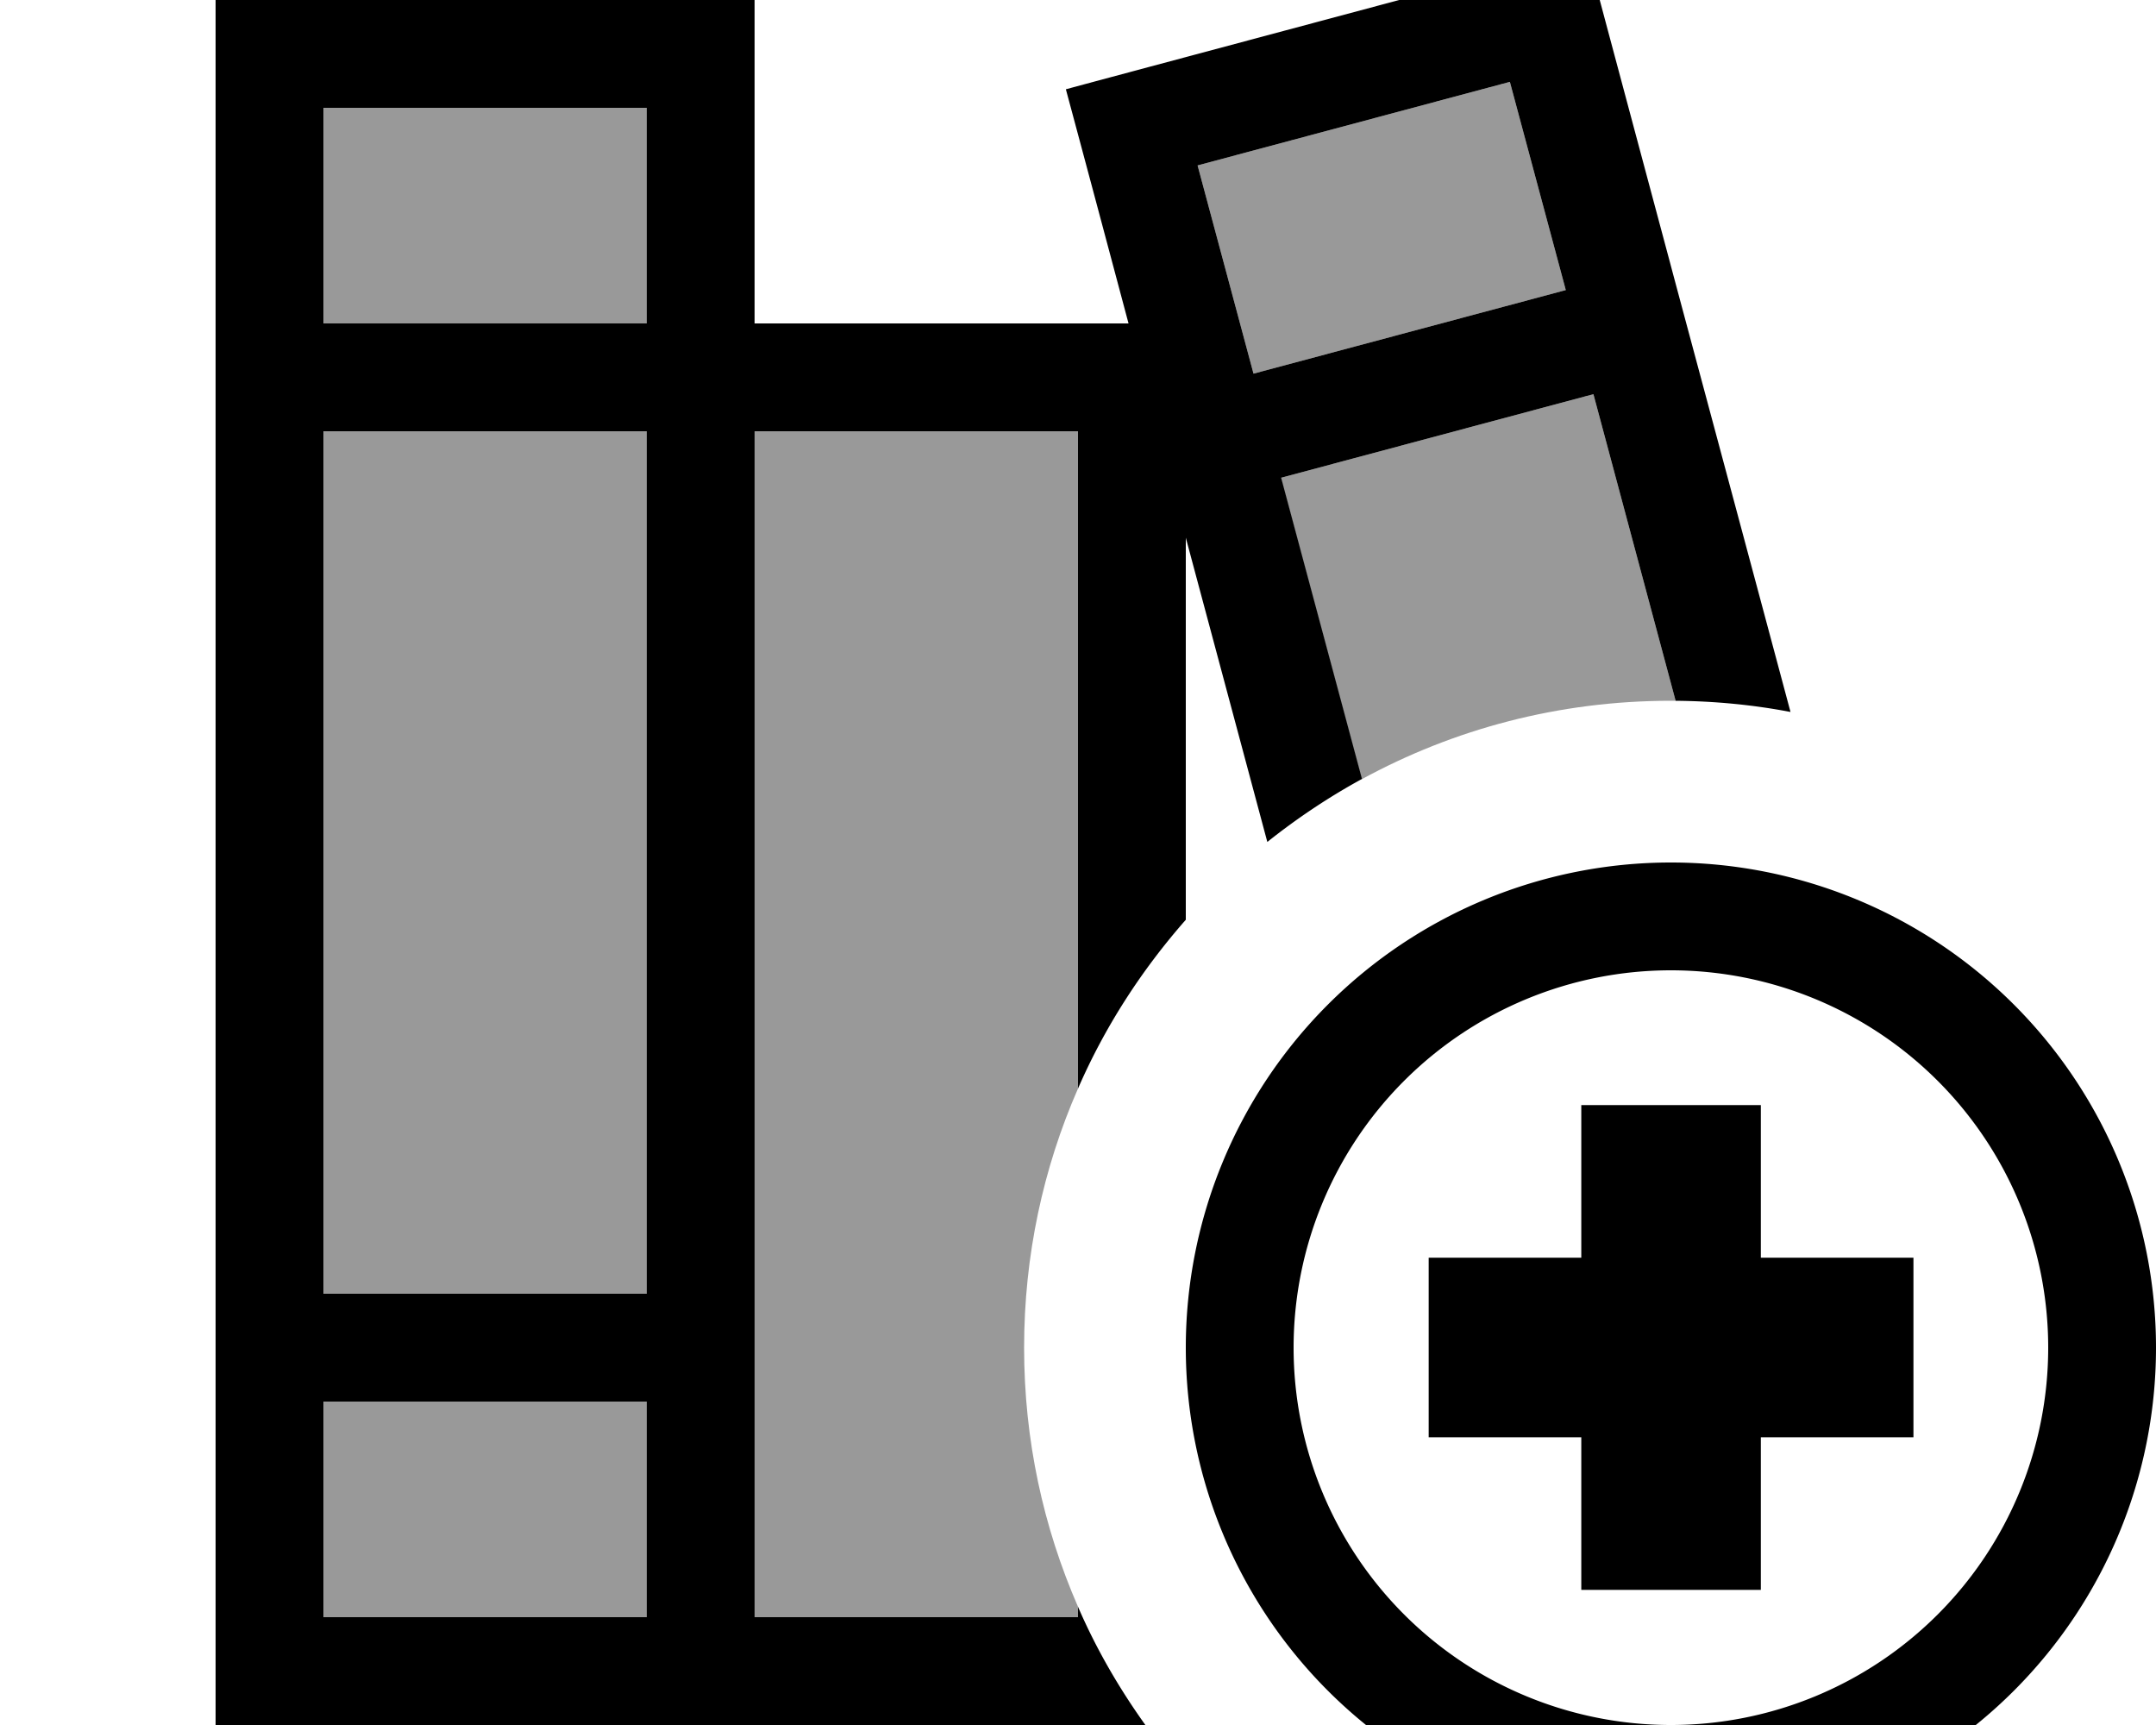
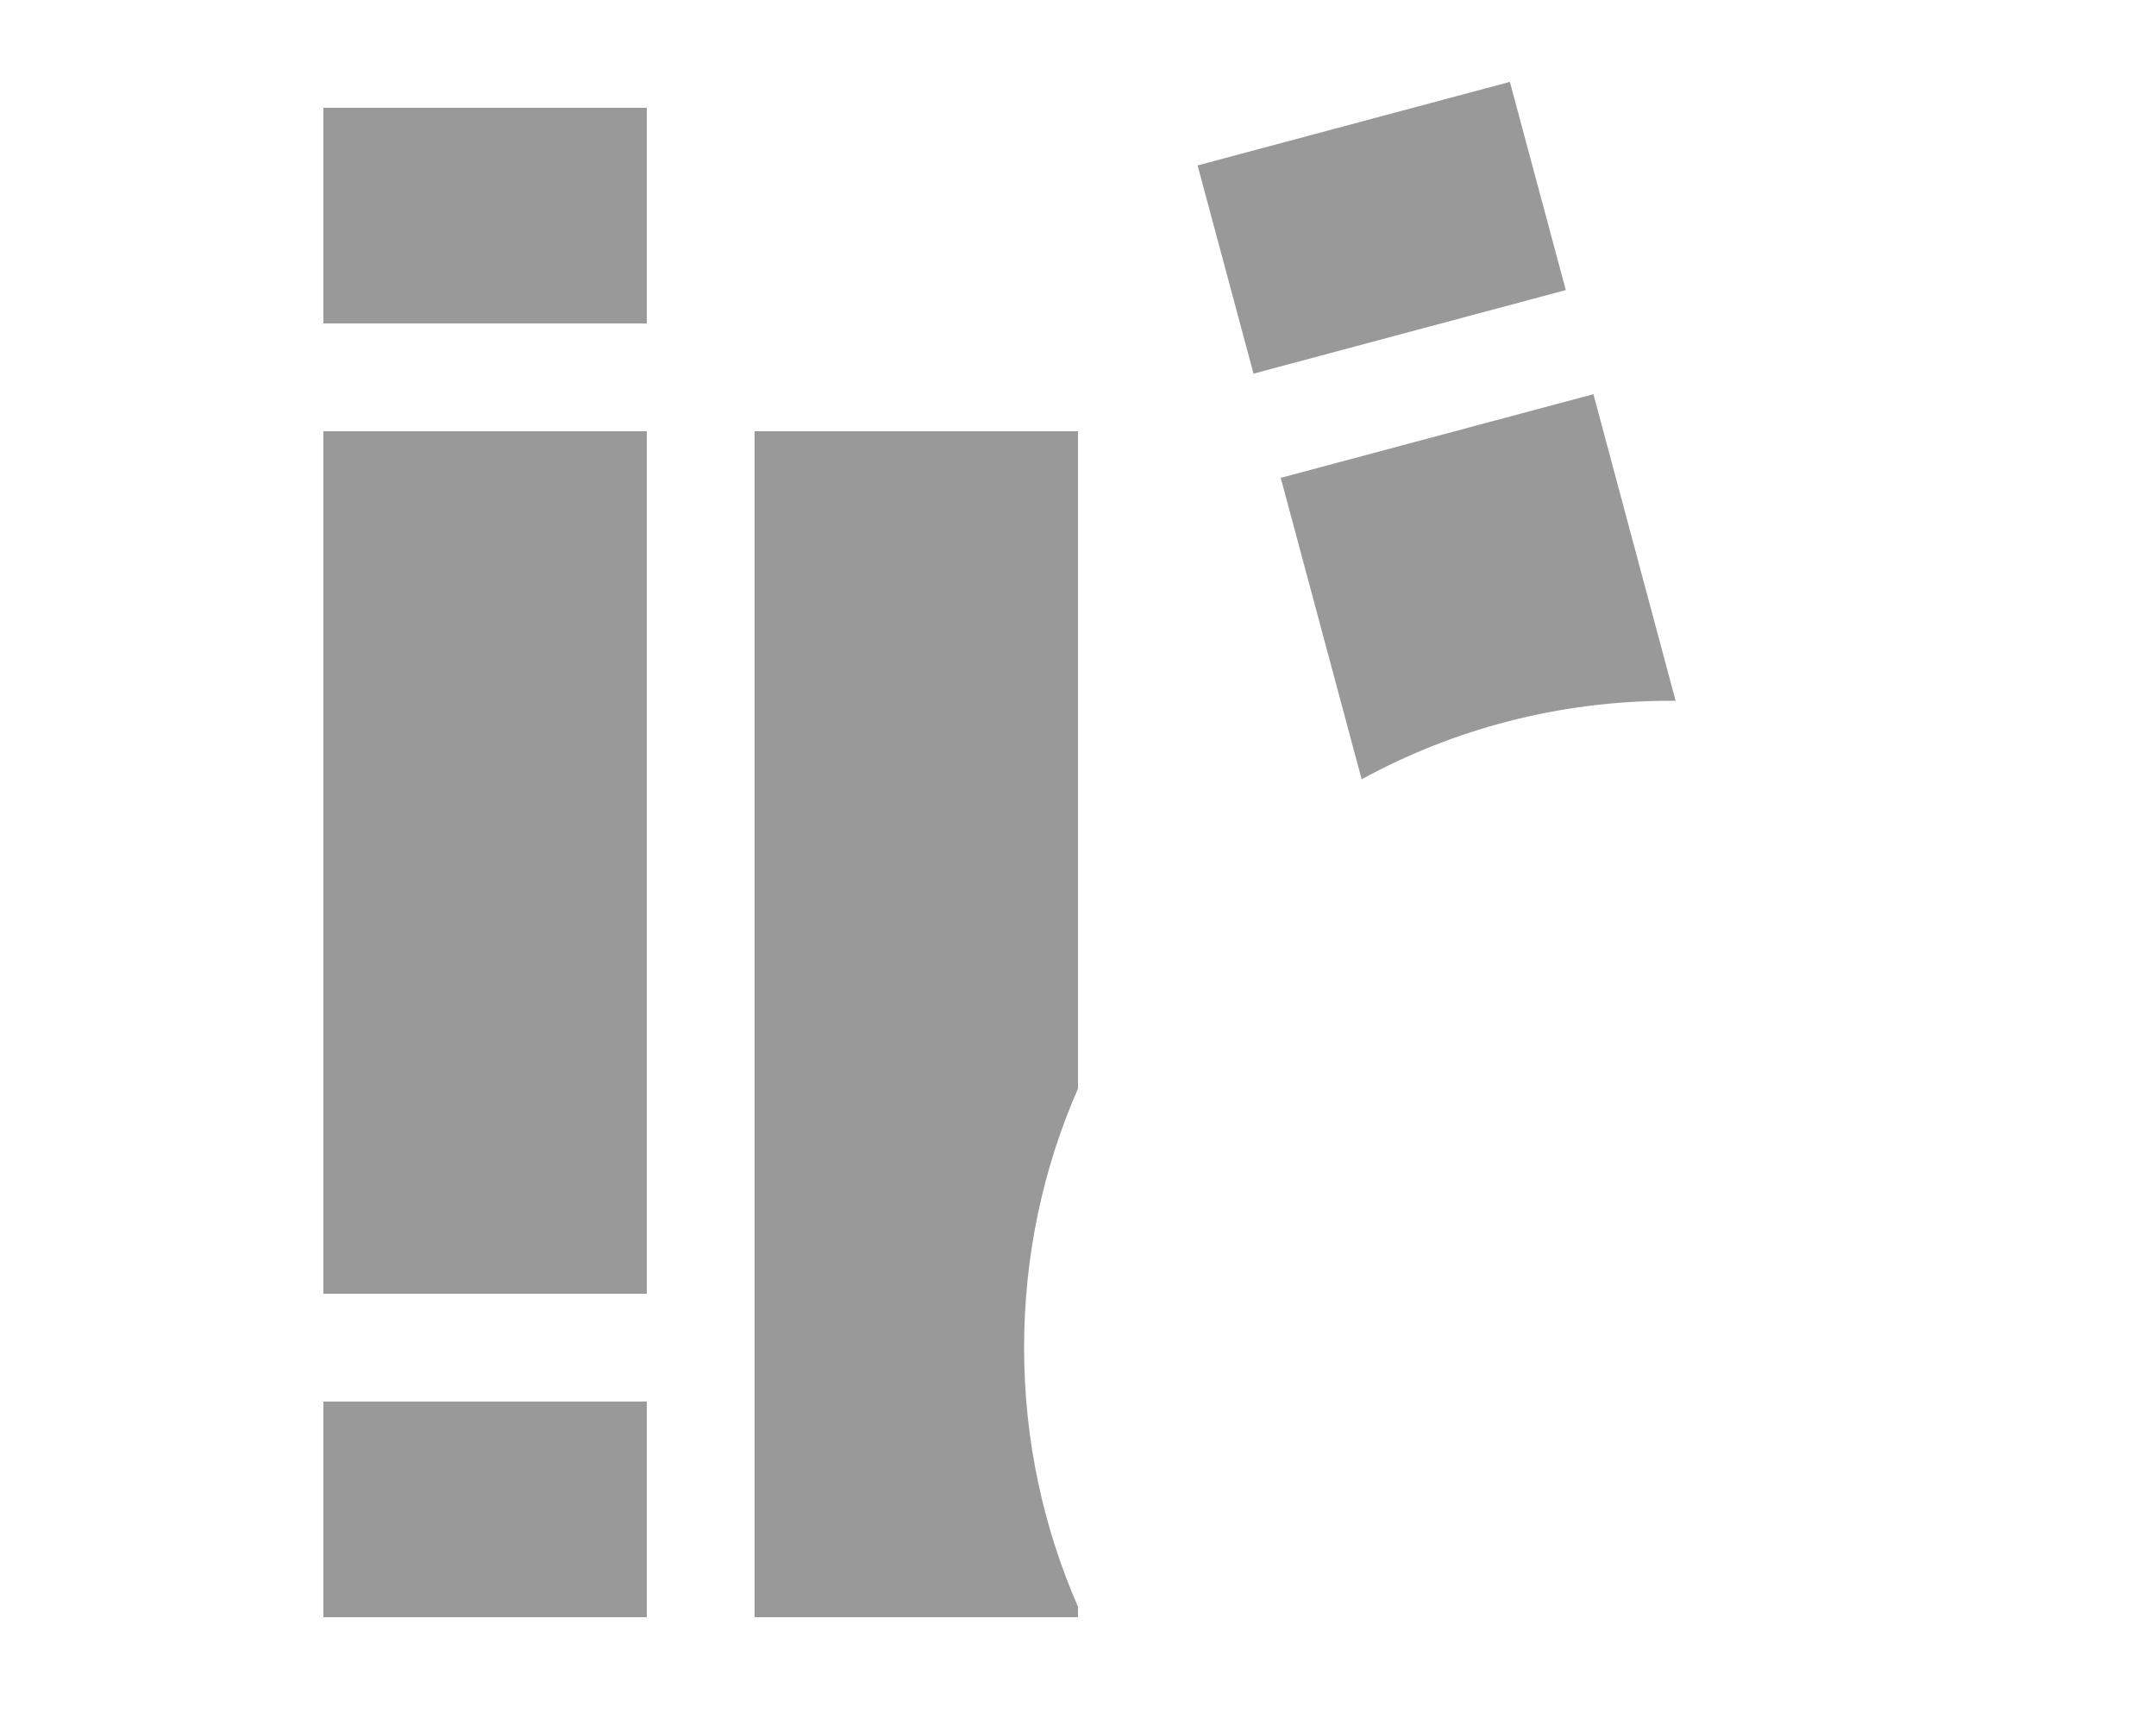
<svg xmlns="http://www.w3.org/2000/svg" viewBox="0 0 640 512">
  <path opacity=".4" fill="currentColor" d="M96 32l96 0 0 64-96 0 0-64zm0 96l96 0 0 256-96 0 0-256zm0 288l96 0 0 64-96 0 0-64zM224 128l96 0 0 195.1c-10.3 23.5-16 49.5-16 76.9s5.7 53.3 16 76.9l0 3.1-96 0 0-352zM355.5 49.1l92.7-24.8 16.6 61.8-92.7 24.8-16.6-61.8zm24.8 92.7l92.7-24.8 24.4 91c-.5 0-1 0-1.5 0-33.2 0-64.4 8.4-91.7 23.3l-24-89.4z" />
-   <path fill="currentColor" d="M448.2 24.3l-92.7 24.8 16.6 61.8 92.7-24.8-16.6-61.8zm83.2 187c-11-2.1-22.4-3.2-34-3.3l-24.4-91-92.7 24.8 24 89.4c-9.9 5.4-19.3 11.7-28.1 18.7L352 159.6 352 273c-13.1 14.9-24 31.7-32 50.1l0-195.1-96 0 0 352 96 0 0-3.1c5.4 12.5 12.2 24.2 20 35.1l-276 0 0-512 160 0 0 96 111 0c-7.2-27-13.4-50.2-18.6-69.5 10.3-2.8 51.5-13.8 123.6-33.1l30.9-8.3C475 .5 483.3 31.5 495.7 77.8 498 86.5 510 131 531.5 211.3zM192 96l0-64-96 0 0 64 96 0zm0 384l0-64-96 0 0 64 96 0zm0-96l0-256-96 0 0 256 96 0zM496 512a112 112 0 1 0 0-224 112 112 0 1 0 0 224zm0-256a144 144 0 1 1 0 288 144 144 0 1 1 0-288zm26.7 72l0 45.3 45.3 0 0 53.3-45.3 0 0 45.3-53.3 0 0-45.3-45.3 0 0-53.3 45.3 0 0-45.3 53.3 0z" />
</svg>